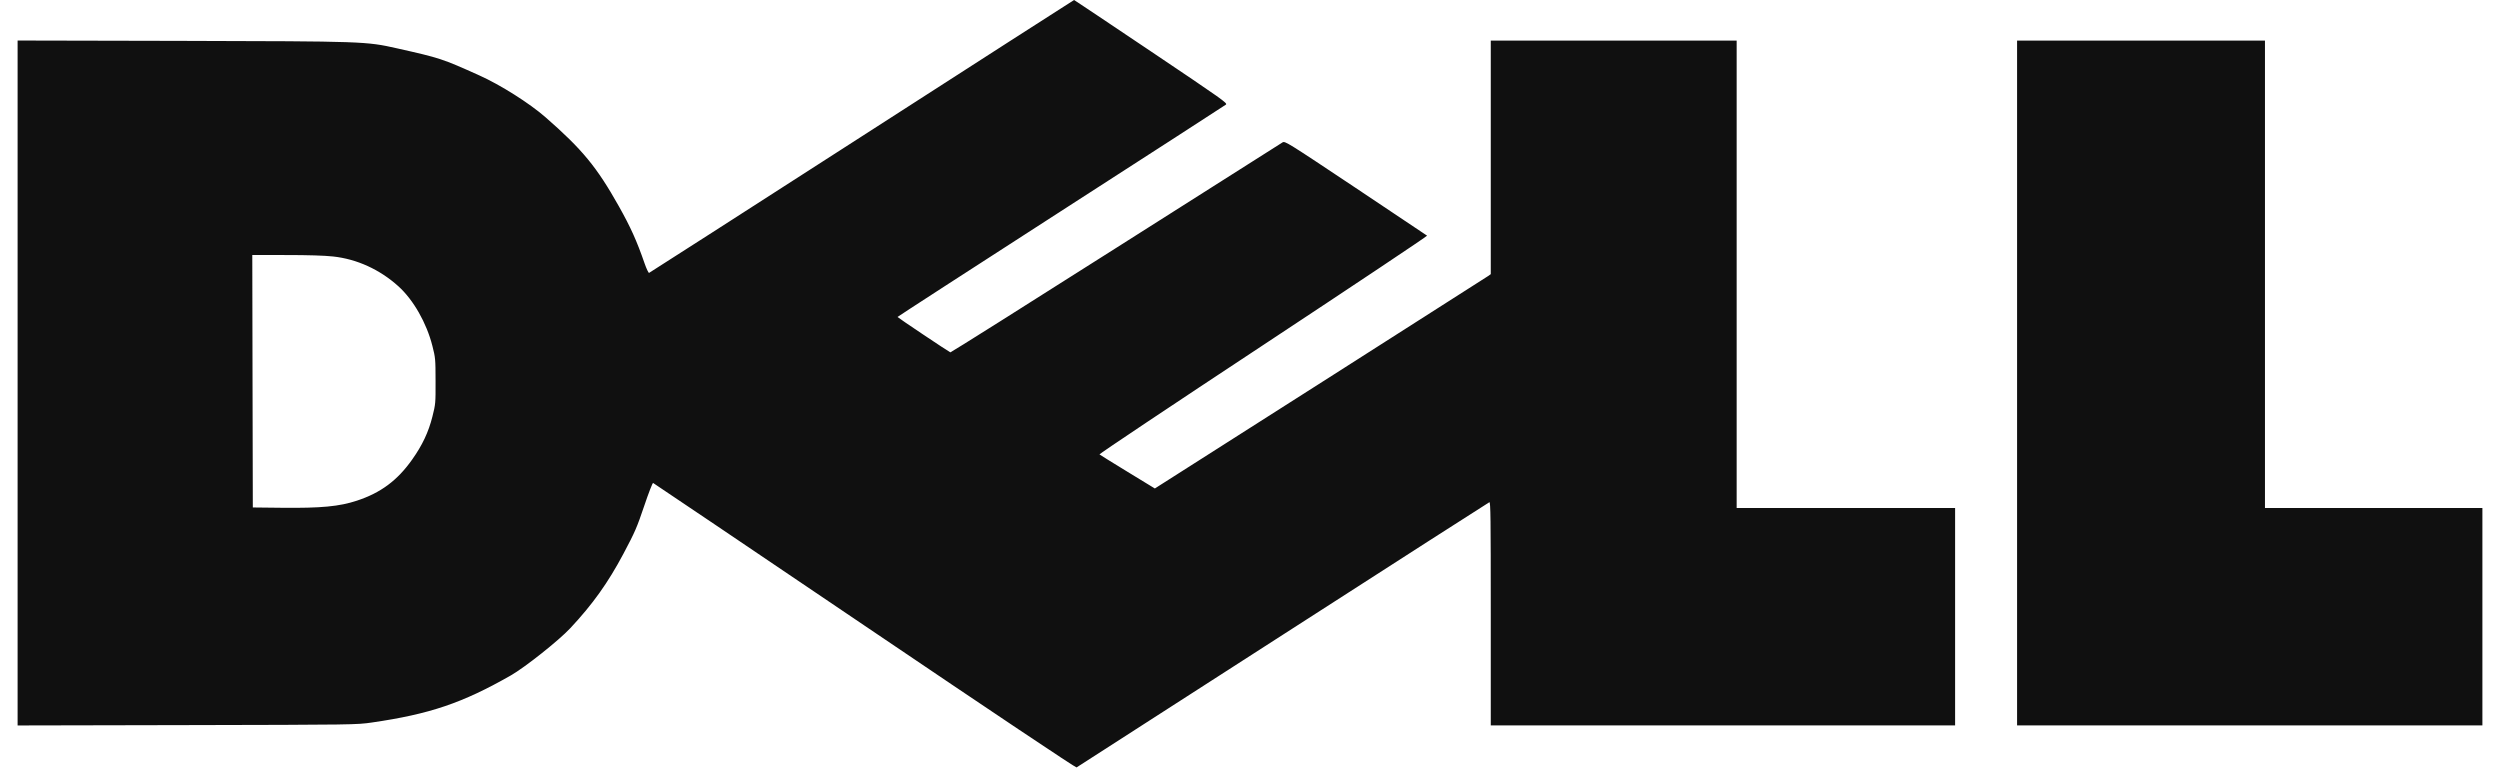
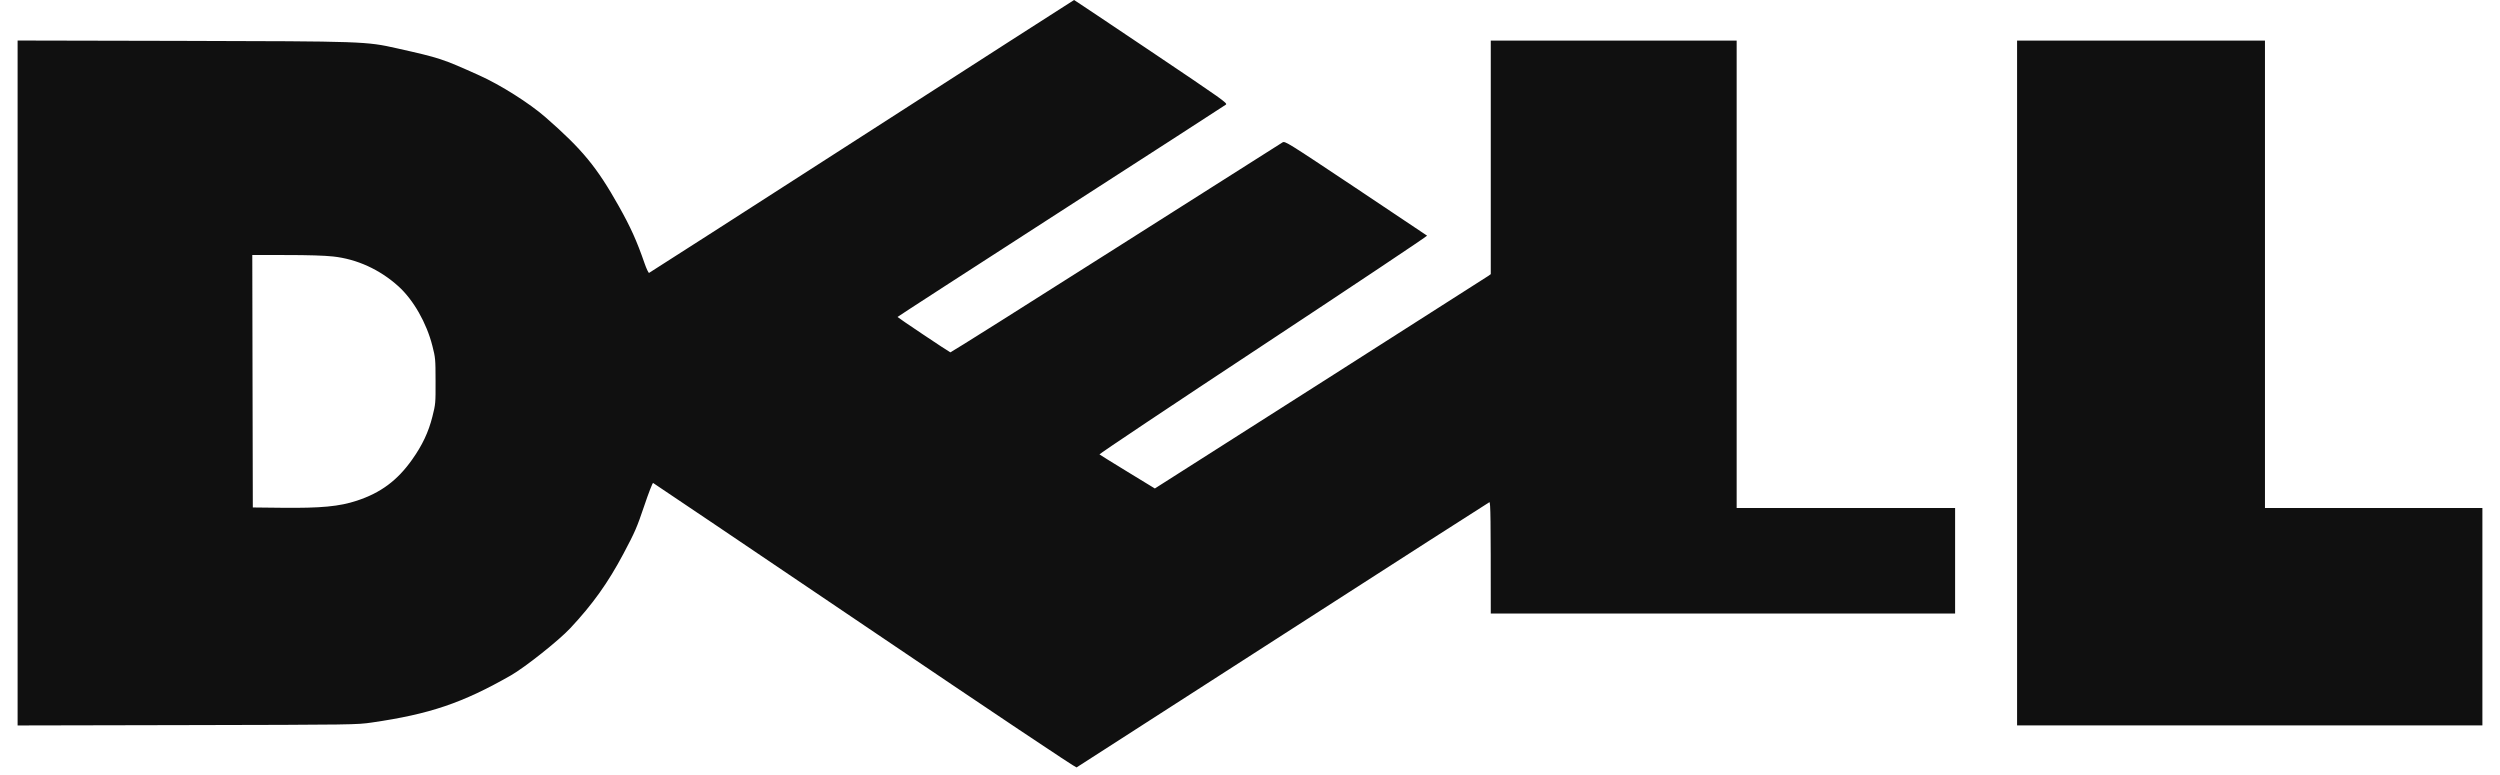
<svg xmlns="http://www.w3.org/2000/svg" width="71" height="22" viewBox="0 0 71 22" fill="none">
-   <path fill-rule="evenodd" clip-rule="evenodd" d="M24.479 3.87C21.171 5.998 18.451 7.744 18.434 7.75C18.418 7.756 18.36 7.635 18.306 7.48C18.086 6.843 17.91 6.453 17.575 5.857C16.948 4.741 16.537 4.242 15.489 3.327C15.034 2.93 14.212 2.41 13.614 2.142C12.554 1.665 12.505 1.649 11.277 1.373C10.395 1.175 10.349 1.173 5.138 1.161L0.5 1.151V10.877V20.603L5.311 20.593C10.073 20.583 10.127 20.582 10.556 20.52C12.205 20.281 13.132 19.967 14.509 19.181C14.911 18.951 15.866 18.193 16.193 17.844C16.832 17.162 17.267 16.552 17.708 15.722C18.033 15.109 18.087 14.985 18.293 14.376C18.417 14.007 18.532 13.71 18.548 13.716C18.564 13.722 21.268 15.547 24.558 17.771C28.23 20.255 30.552 21.808 30.574 21.795C30.593 21.784 33.23 20.087 36.434 18.026C39.637 15.965 42.276 14.271 42.298 14.263C42.333 14.25 42.338 14.714 42.338 17.424V20.601H48.932H55.525V17.514V14.427H52.423H49.321V7.79V1.154H45.83H42.338V4.47V7.786L42.259 7.842C42.202 7.883 33.71 13.296 32.901 13.807L32.798 13.873L32.023 13.4C31.596 13.14 31.238 12.917 31.225 12.905C31.213 12.892 33.306 11.494 35.877 9.798C38.448 8.101 40.541 6.704 40.529 6.693C40.516 6.681 39.604 6.071 38.502 5.337C36.542 4.031 36.496 4.003 36.424 4.044C36.384 4.067 34.25 5.421 31.683 7.051C29.115 8.682 27.003 10.012 26.99 10.007C26.941 9.988 25.489 9.016 25.489 9.002C25.49 8.994 27.576 7.644 30.125 6.001C32.675 4.359 34.785 2.995 34.816 2.971C34.867 2.93 34.73 2.833 32.692 1.463C31.494 0.658 30.509 -0 30.504 4.64551e-08C30.498 0 27.787 1.741 24.479 3.87ZM57.285 10.878V20.601H63.892H70.5V17.514V14.427H67.413H64.325V7.79V1.154H60.805H57.285V10.878ZM9.459 7.284C10.136 7.357 10.787 7.654 11.315 8.131C11.741 8.516 12.115 9.172 12.28 9.824C12.365 10.158 12.369 10.194 12.37 10.82C12.372 11.456 12.37 11.476 12.28 11.833C12.17 12.272 11.993 12.647 11.702 13.056C11.284 13.646 10.811 13.997 10.136 14.219C9.635 14.384 9.121 14.433 8.002 14.421L7.18 14.412L7.172 10.827L7.165 7.242L8.125 7.243C8.747 7.243 9.216 7.257 9.459 7.284Z" fill="#101010" />
+   <path fill-rule="evenodd" clip-rule="evenodd" d="M24.479 3.87C21.171 5.998 18.451 7.744 18.434 7.75C18.418 7.756 18.36 7.635 18.306 7.48C18.086 6.843 17.91 6.453 17.575 5.857C16.948 4.741 16.537 4.242 15.489 3.327C15.034 2.93 14.212 2.41 13.614 2.142C12.554 1.665 12.505 1.649 11.277 1.373C10.395 1.175 10.349 1.173 5.138 1.161L0.5 1.151V10.877V20.603L5.311 20.593C10.073 20.583 10.127 20.582 10.556 20.52C12.205 20.281 13.132 19.967 14.509 19.181C14.911 18.951 15.866 18.193 16.193 17.844C16.832 17.162 17.267 16.552 17.708 15.722C18.033 15.109 18.087 14.985 18.293 14.376C18.417 14.007 18.532 13.71 18.548 13.716C18.564 13.722 21.268 15.547 24.558 17.771C28.23 20.255 30.552 21.808 30.574 21.795C30.593 21.784 33.23 20.087 36.434 18.026C39.637 15.965 42.276 14.271 42.298 14.263C42.333 14.25 42.338 14.714 42.338 17.424H48.932H55.525V17.514V14.427H52.423H49.321V7.79V1.154H45.83H42.338V4.47V7.786L42.259 7.842C42.202 7.883 33.71 13.296 32.901 13.807L32.798 13.873L32.023 13.4C31.596 13.14 31.238 12.917 31.225 12.905C31.213 12.892 33.306 11.494 35.877 9.798C38.448 8.101 40.541 6.704 40.529 6.693C40.516 6.681 39.604 6.071 38.502 5.337C36.542 4.031 36.496 4.003 36.424 4.044C36.384 4.067 34.25 5.421 31.683 7.051C29.115 8.682 27.003 10.012 26.99 10.007C26.941 9.988 25.489 9.016 25.489 9.002C25.49 8.994 27.576 7.644 30.125 6.001C32.675 4.359 34.785 2.995 34.816 2.971C34.867 2.93 34.73 2.833 32.692 1.463C31.494 0.658 30.509 -0 30.504 4.64551e-08C30.498 0 27.787 1.741 24.479 3.87ZM57.285 10.878V20.601H63.892H70.5V17.514V14.427H67.413H64.325V7.79V1.154H60.805H57.285V10.878ZM9.459 7.284C10.136 7.357 10.787 7.654 11.315 8.131C11.741 8.516 12.115 9.172 12.28 9.824C12.365 10.158 12.369 10.194 12.37 10.82C12.372 11.456 12.37 11.476 12.28 11.833C12.17 12.272 11.993 12.647 11.702 13.056C11.284 13.646 10.811 13.997 10.136 14.219C9.635 14.384 9.121 14.433 8.002 14.421L7.18 14.412L7.172 10.827L7.165 7.242L8.125 7.243C8.747 7.243 9.216 7.257 9.459 7.284Z" fill="#101010" />
</svg>